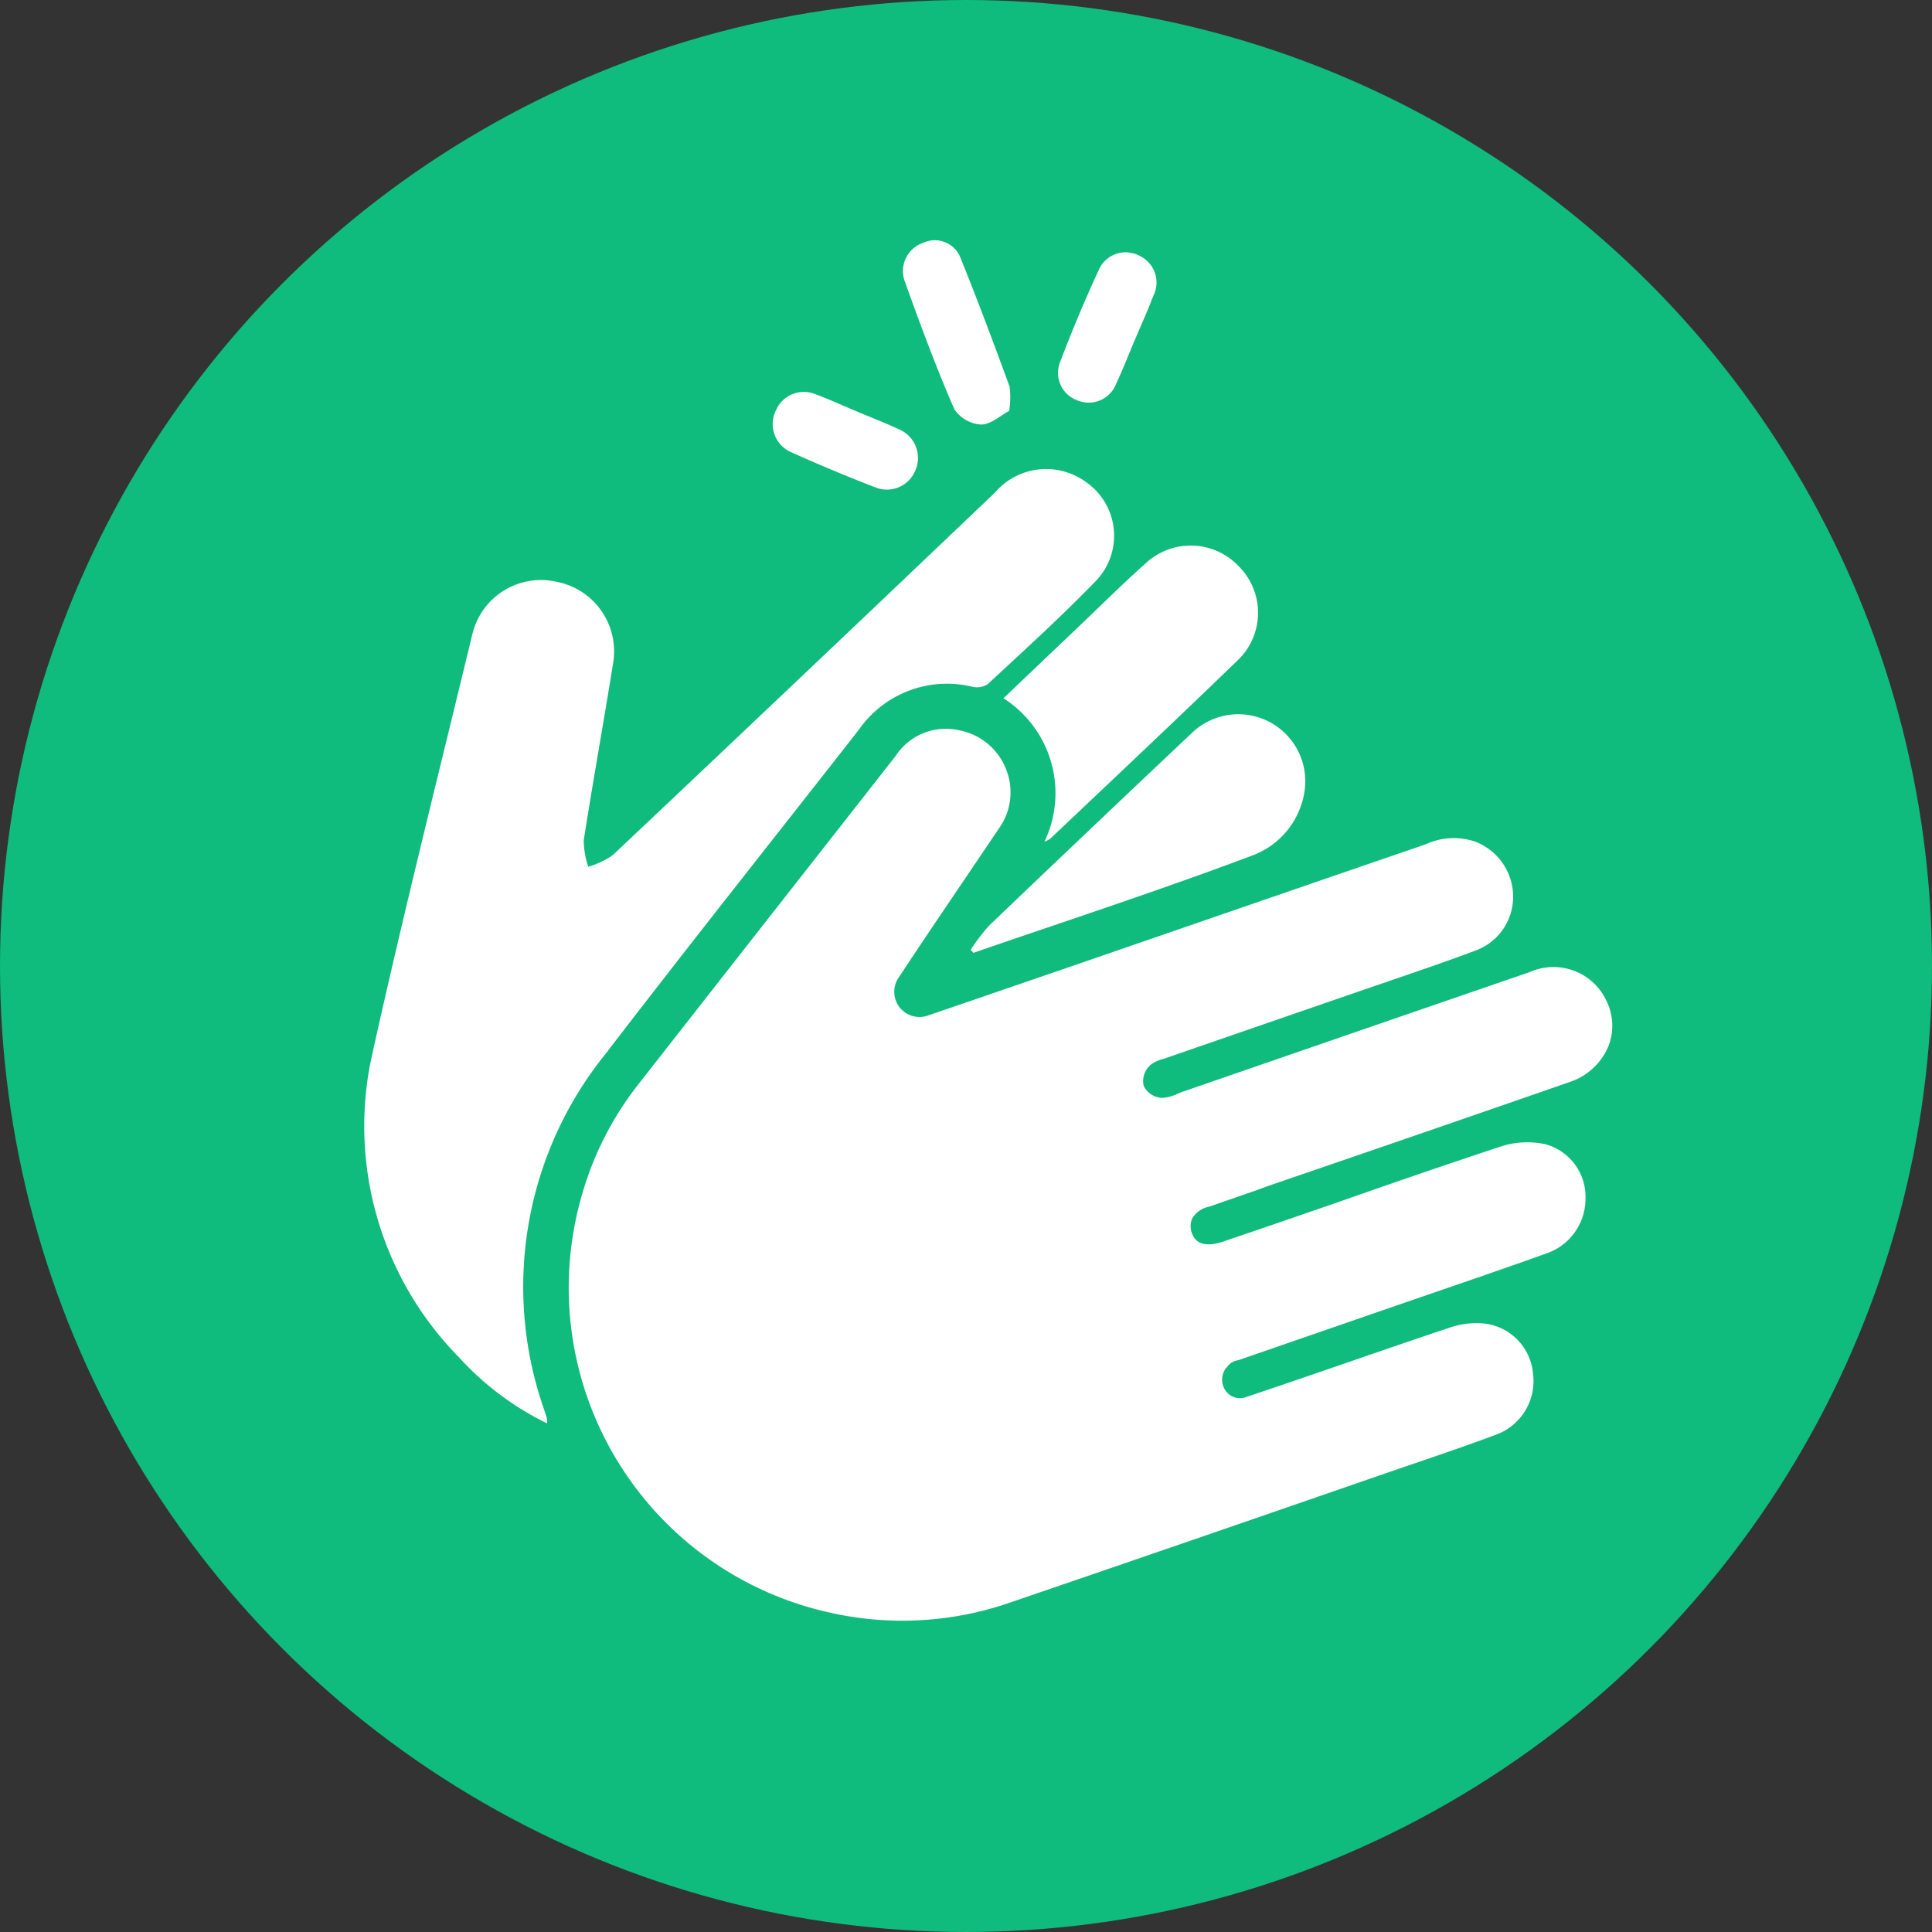
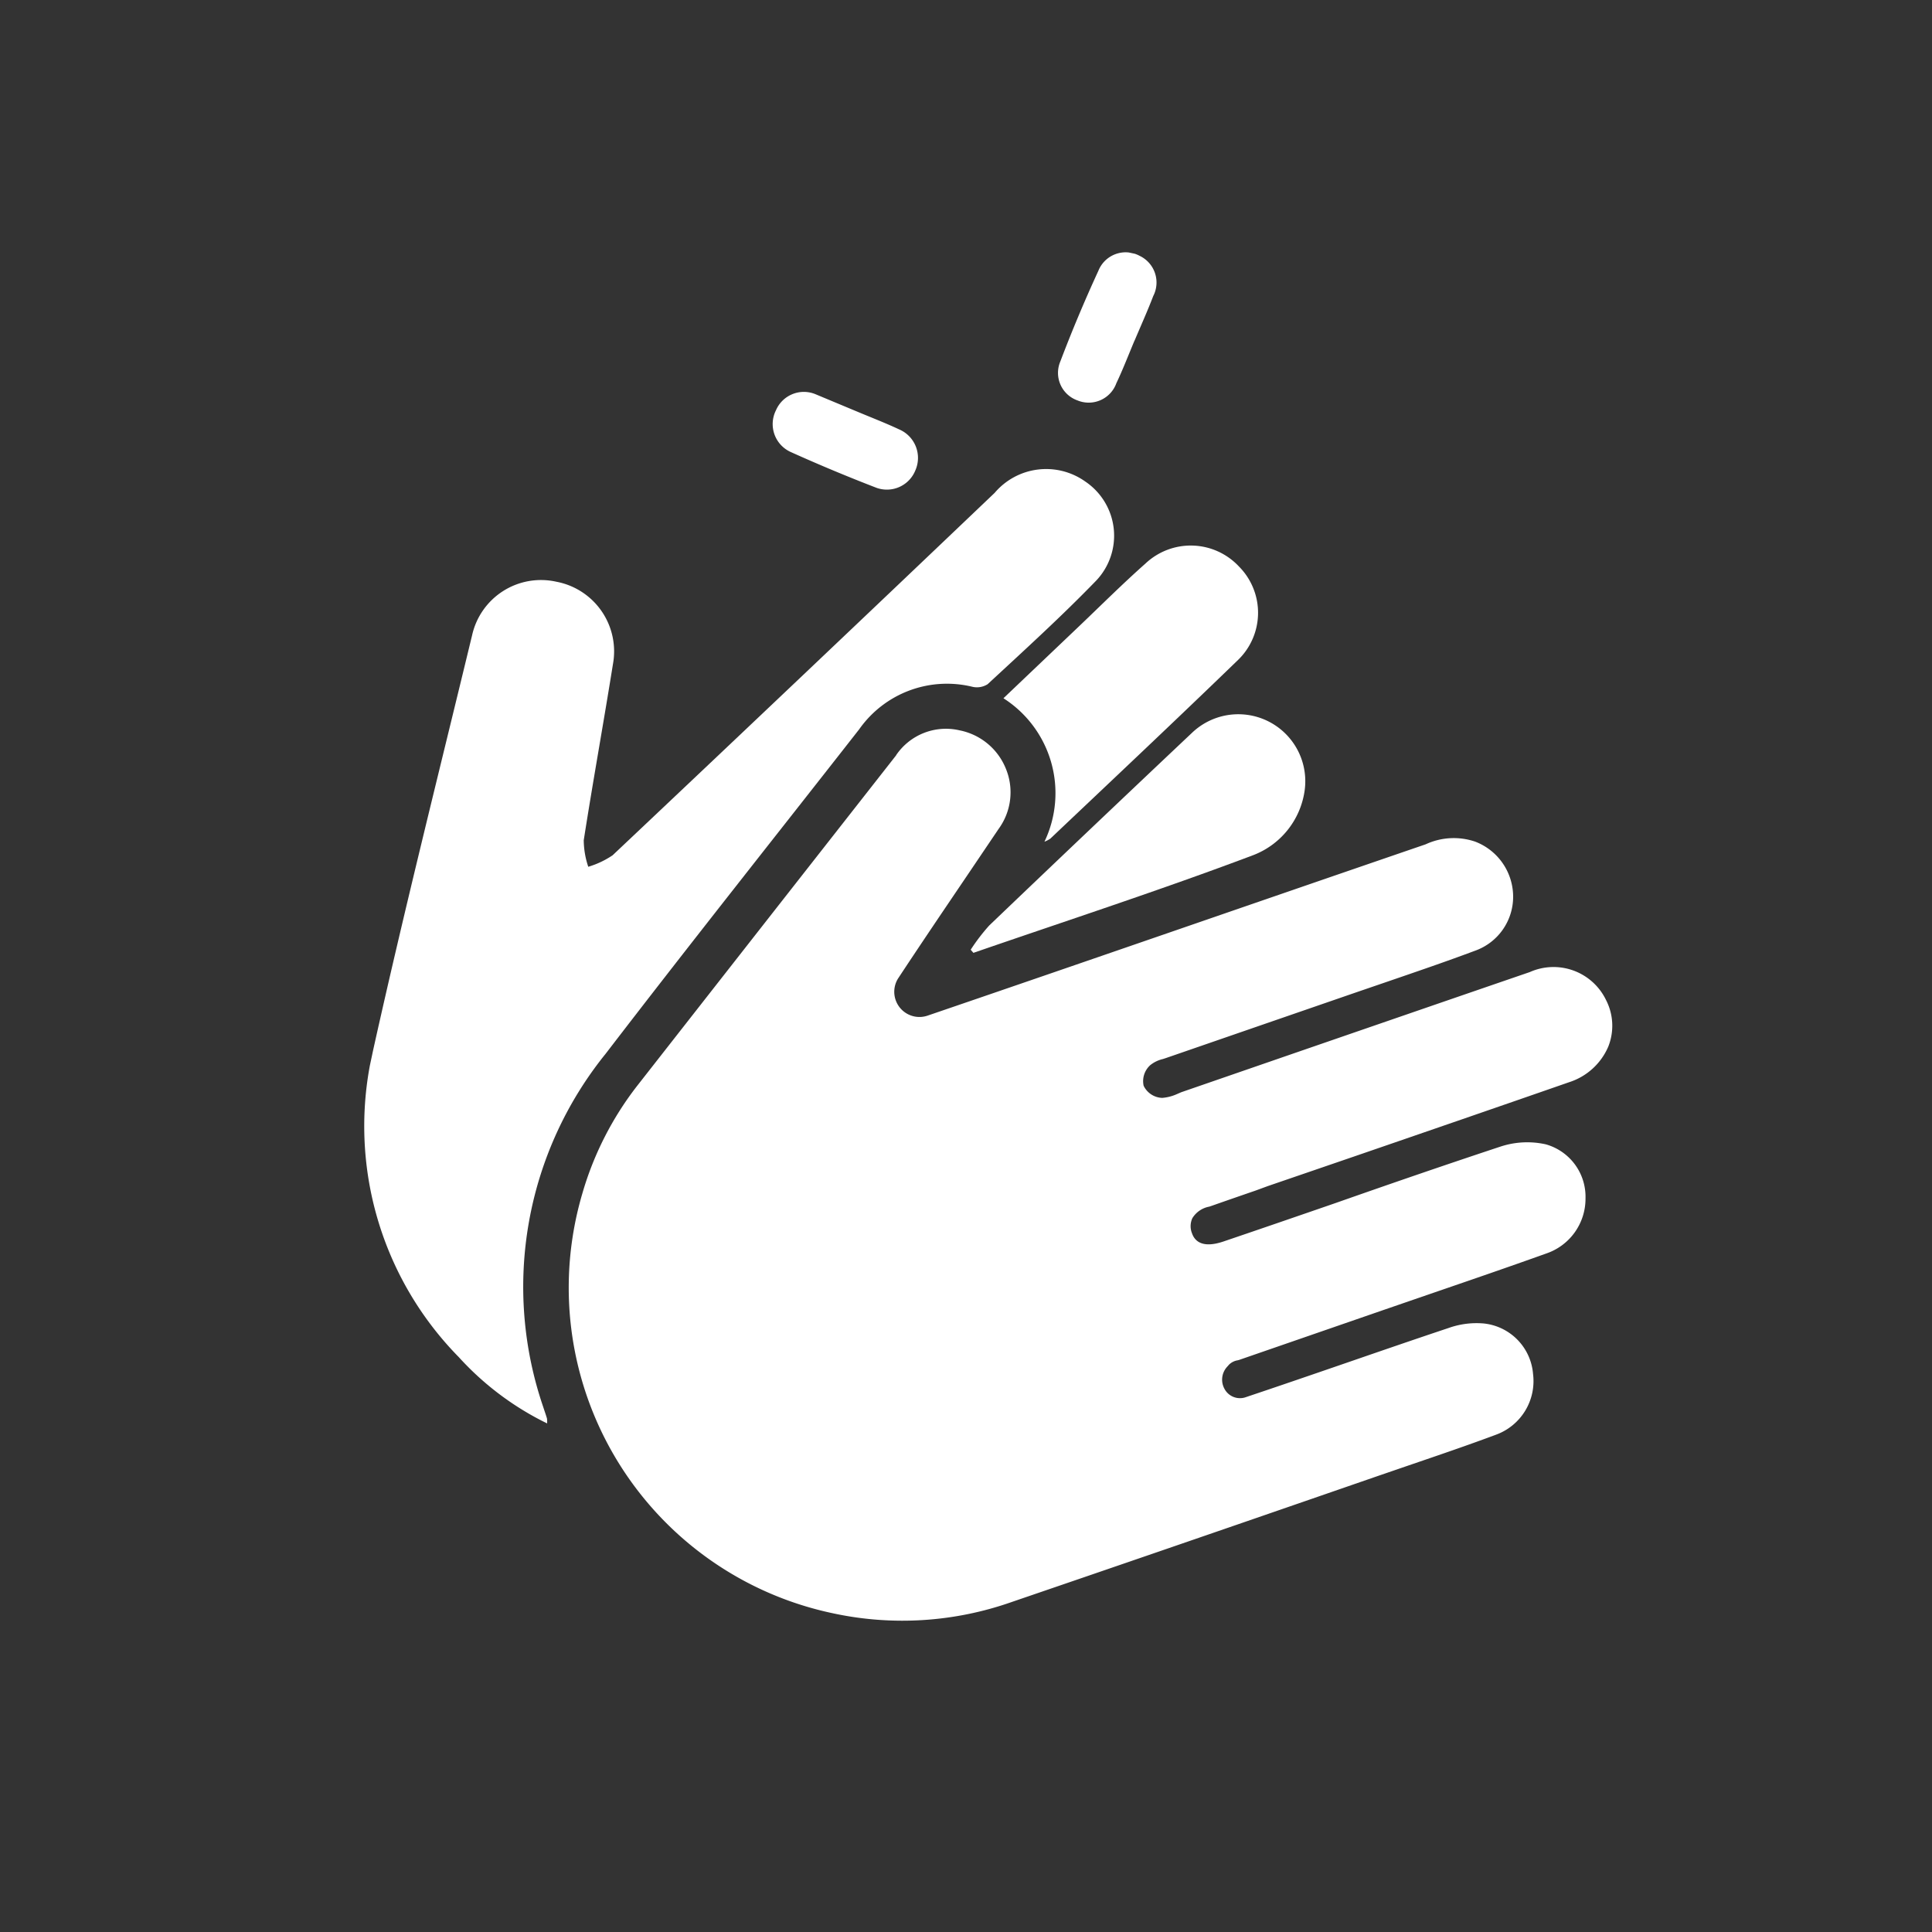
<svg xmlns="http://www.w3.org/2000/svg" id="Celebrate-fill-icon" width="28" height="28" viewBox="0 0 28 28">
  <rect x="0" y="0" width="28" height="28" fill="#333333" stroke="none" />
  <defs>
    <clipPath id="clip-path">
      <rect id="Rectangle_17795" data-name="Rectangle 17795" width="17.659" height="20.186" fill="#fff" />
    </clipPath>
  </defs>
-   <circle id="Ellipse_217" data-name="Ellipse 217" cx="14" cy="14" r="14" fill="#0fbb7d" />
  <g id="Group_7154" data-name="Group 7154" transform="matrix(0.978, 0.208, -0.208, 0.978, 8.234, 1.931)">
    <g id="Group_7153" data-name="Group 7153" clip-path="url(#clip-path)">
      <path id="Path_4004" data-name="Path 4004" d="M3.593,15.061a4.236,4.236,0,0,1-1.452-.673A4.774,4.774,0,0,1,0,10.289C.019,8.231.095,6.172.152,4.114A1.023,1.023,0,0,1,1.187,3.1a1.027,1.027,0,0,1,1.049,1c.044.861.07,1.723.117,2.583a1.237,1.237,0,0,0,.144.362,1.278,1.278,0,0,0,.311-.237Q4.977,3.669,7.131.519A.979.979,0,0,1,8.385.086a.946.946,0,0,1,.453,1.366c-.386.617-.812,1.208-1.229,1.8a.289.289,0,0,1-.209.083,1.555,1.555,0,0,0-1.476.943C5.049,6.069,4.162,7.85,3.306,9.646a5.374,5.374,0,0,0,.181,5.193c.029.051.06.1.088.152a.379.379,0,0,1,.017.07" transform="translate(0 3.294)" fill="#fff" />
      <path id="Path_4005" data-name="Path 4005" d="M0,2.751.839,1.526c.255-.372.5-.75.769-1.114A.956.956,0,0,1,2.942.173.951.951,0,0,1,3.211,1.5c-.7,1.041-1.414,2.07-2.123,3.1a.434.434,0,0,1-.074.061A1.631,1.631,0,0,0,0,2.751" transform="translate(7.875 3.947)" fill="#fff" />
      <path id="Path_4006" data-name="Path 4006" d="M0,4.17a2.806,2.806,0,0,1,.19-.4Q1.332,2.094,2.486.424A.971.971,0,0,1,4.255.912,1.179,1.179,0,0,1,3.71,1.984c-1.2.769-2.438,1.485-3.662,2.222L0,4.17" transform="translate(8.169 6.192)" fill="#fff" />
      <path id="Path_4007" data-name="Path 4007" d="M3.143.545,2.195,2.481Q1.329,4.25.465,6.018a4.645,4.645,0,0,0-.45,1.689A4.823,4.823,0,0,0,4.824,12.9h0a4.771,4.771,0,0,0,2.512-.7Q9.309,11.02,11.28,9.832l.851-.513.425-.255c.375-.224.764-.456,1.138-.694a.827.827,0,0,0,.344-.974.8.8,0,0,0-.854-.567A1.208,1.208,0,0,0,12.7,7c-.454.267-.914.544-1.358.811s-.874.525-1.313.784a.24.24,0,0,1-.039.018.254.254,0,0,1-.283-.077.276.276,0,0,1-.032-.312L9.7,8.18a.232.232,0,0,1,.109-.087l.018-.009,1.891-1.14.619-.372c.5-.3,1.021-.612,1.527-.925a.838.838,0,0,0,.388-.9.789.789,0,0,0-.725-.645,1.237,1.237,0,0,0-.637.169c-.727.425-1.462.867-2.172,1.3-.48.289-.977.588-1.468.88-.278.165-.409.081-.47-.019a.278.278,0,0,1-.042-.217A.365.365,0,0,1,8.943,6l.037-.022c.19-.116.381-.231.572-.346l.159-.1,1.168-.7c.914-.549,1.859-1.117,2.787-1.679a.924.924,0,0,0,.451-.622.816.816,0,0,0-.172-.657.845.845,0,0,0-1.165-.166c-1.05.63-2.117,1.272-3.149,1.893L8.2,4.463,8.148,4.5a.641.641,0,0,1-.2.1.31.31,0,0,1-.3-.116.312.312,0,0,1,.031-.311.455.455,0,0,1,.162-.126l.038-.022,1.235-.744,1.259-.758.419-.251c.377-.226.767-.459,1.145-.7a.83.83,0,0,0,.373-.911.855.855,0,0,0-.7-.638.966.966,0,0,0-.692.188C8.6,1.6,6.517,2.86,4.374,4.141a.385.385,0,0,1-.081.036.365.365,0,0,1-.45-.473c.227-.58.464-1.162.692-1.725l.283-.7A.9.9,0,0,0,4.736.4.915.915,0,0,0,3.976,0H3.955a.872.872,0,0,0-.813.544" transform="translate(3.383 7.285)" fill="#fff" />
-       <path id="Path_4008" data-name="Path 4008" d="M1.942,2.2c-.112.093-.223.253-.357.279a.5.5,0,0,1-.429-.137C.77,1.8.412,1.235.061.666A.432.432,0,0,1,.212.079a.4.4,0,0,1,.56.076c.379.559.742,1.13,1.1,1.7a1.176,1.176,0,0,1,.067.342" transform="translate(5.15 0.405)" fill="#fff" />
-       <path id="Path_4009" data-name="Path 4009" d="M1.184.13c.211.04.424.074.634.123A.449.449,0,0,1,2.17.786a.445.445,0,0,1-.5.363Q1,1.042.347.9A.444.444,0,0,1,.013.352.44.44,0,0,1,.524.006c.221.033.44.082.66.124" transform="translate(3.769 2.948)" fill="#fff" />
+       <path id="Path_4009" data-name="Path 4009" d="M1.184.13c.211.04.424.074.634.123A.449.449,0,0,1,2.17.786a.445.445,0,0,1-.5.363Q1,1.042.347.9A.444.444,0,0,1,.013.352.44.44,0,0,1,.524.006" transform="translate(3.769 2.948)" fill="#fff" />
      <path id="Path_4010" data-name="Path 4010" d="M.991,1.231c-.042.22-.077.442-.129.66a.426.426,0,0,1-.5.361.423.423,0,0,1-.36-.5q.108-.7.266-1.4A.426.426,0,0,1,.808.015a.428.428,0,0,1,.314.529c-.036.23-.086.458-.13.687" transform="translate(7.664 0)" fill="#fff" />
    </g>
  </g>
</svg>